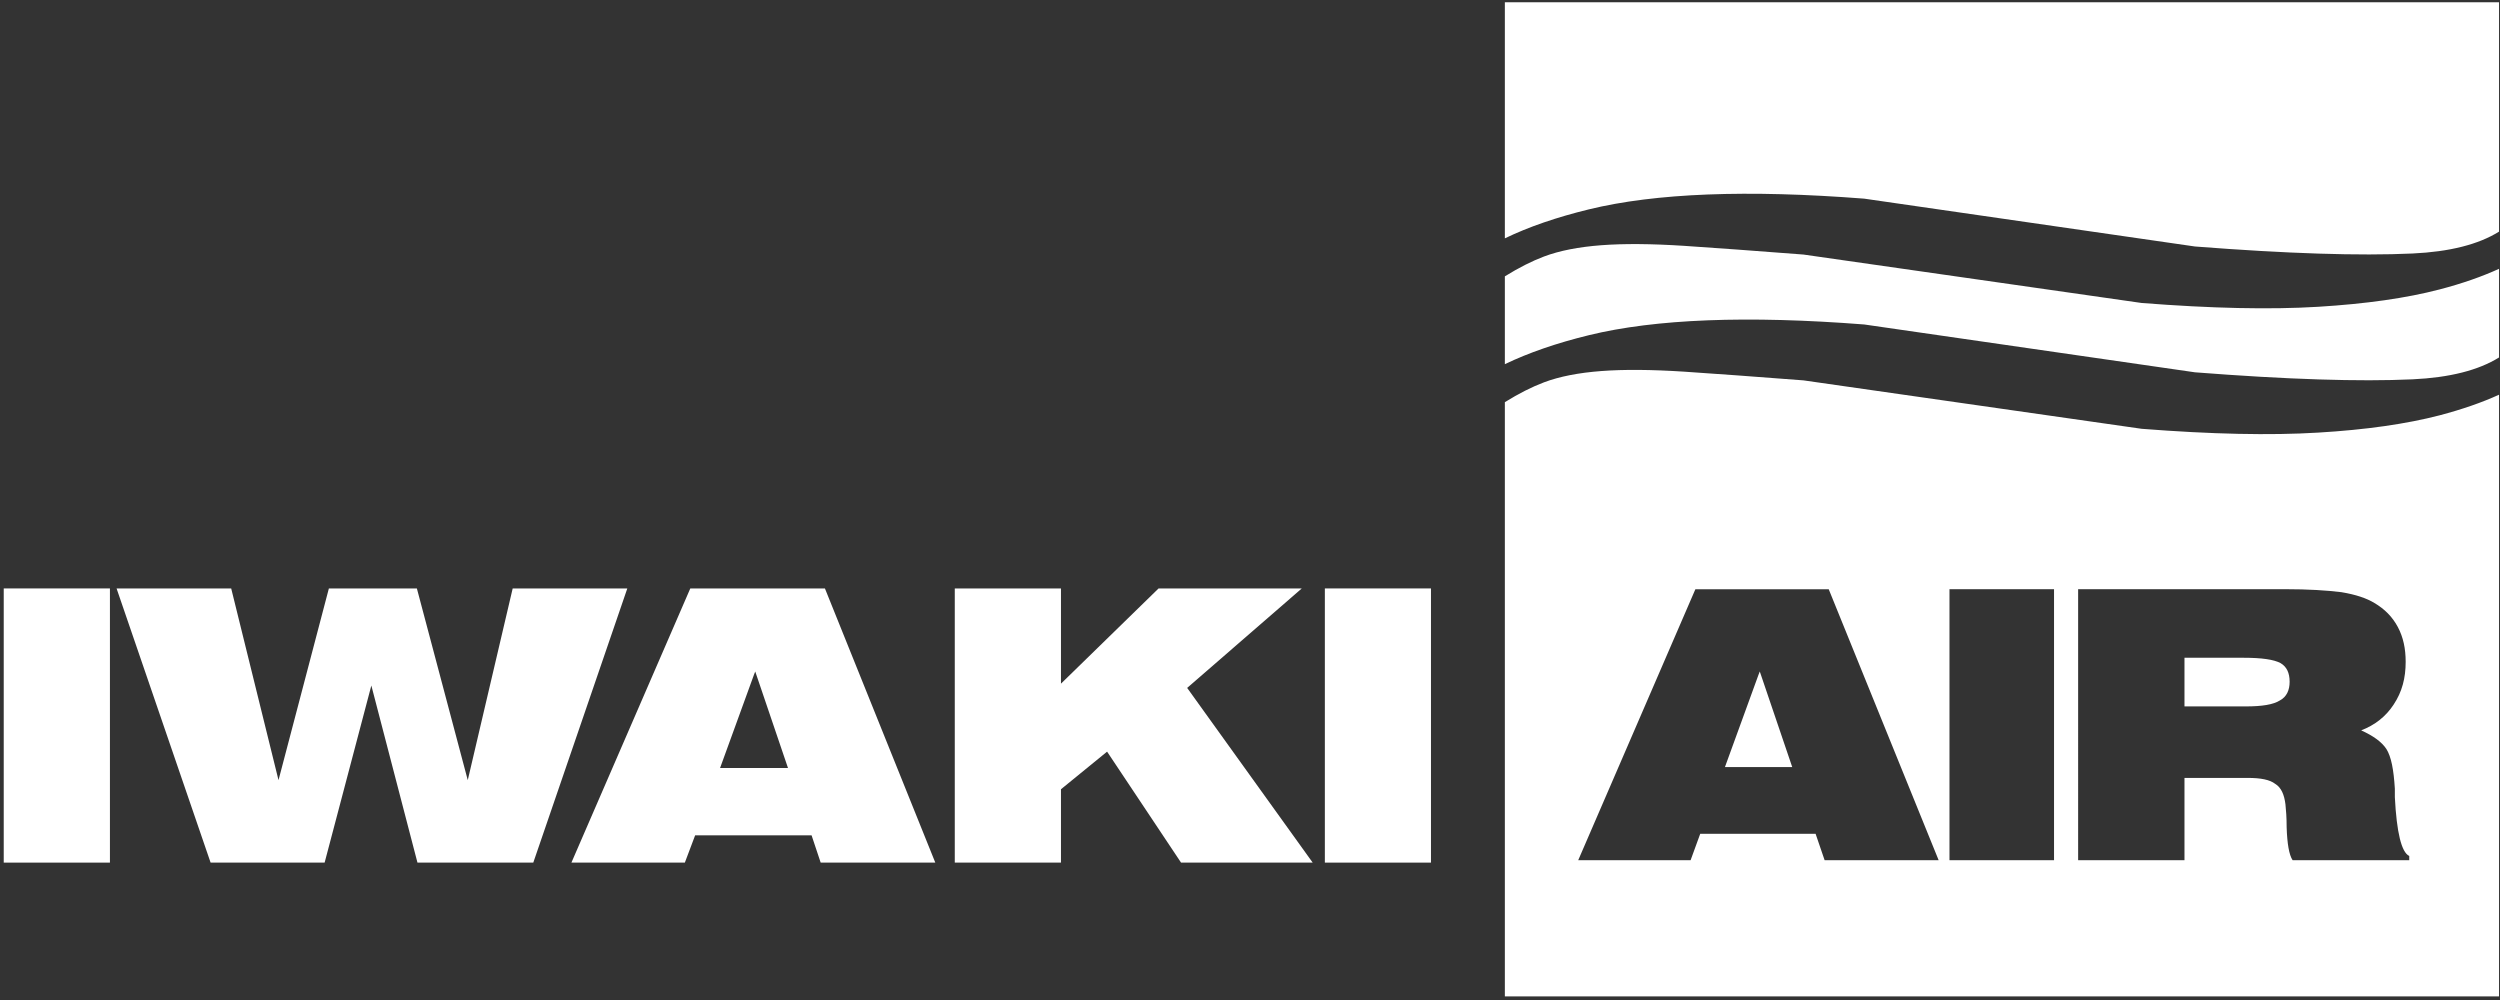
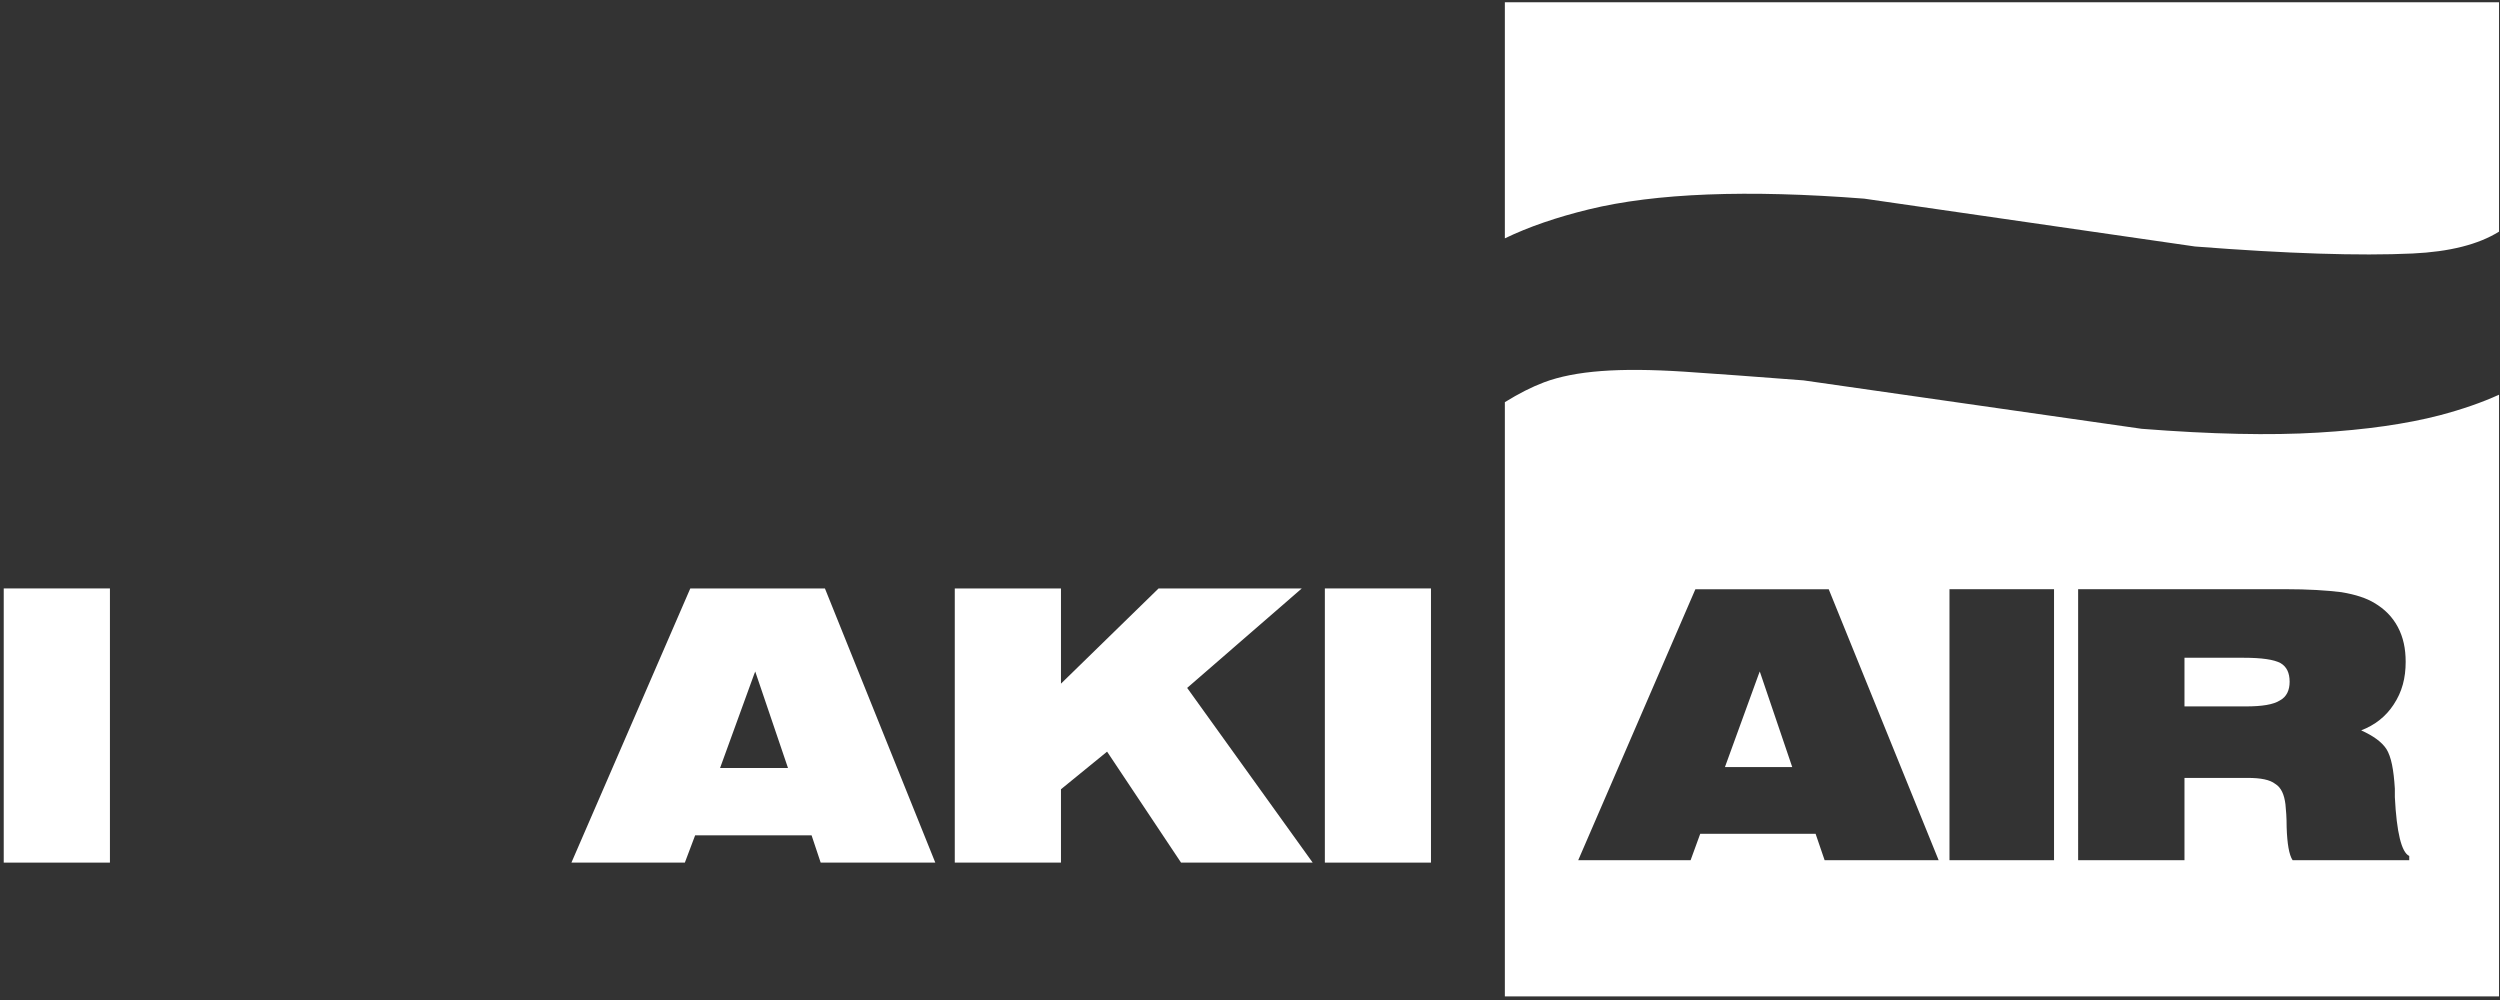
<svg xmlns="http://www.w3.org/2000/svg" version="1.1" id="Capa_1" x="0px" y="0px" viewBox="0 0 335 134" style="enable-background:new 0 0 335 134;" xml:space="preserve">
  <rect x="0" y="0" width="335" height="134" fill="#333333" stroke="none" />
  <style type="text/css">
	.st0{fill:#FFFFFF;}
</style>
  <g>
    <polygon class="st0" points="235.65,90.39 231.14,102.79 235.65,102.79 240.16,102.79 235.81,89.98  " />
    <g>
-       <path class="st0" d="M310.62,41.11c-6.41,0.39-14.29,0.22-23.63-0.51l-45.32-6.49c-6.35-0.49-11.69-0.88-16.03-1.17    c-4.34-0.28-8.03-0.31-11.07-0.08c-3.04,0.23-5.6,0.73-7.67,1.51c-1.62,0.61-3.38,1.5-5.25,2.66V48.8    c3.18-1.53,6.94-2.83,11.28-3.89c8.9-2.17,21.19-2.65,36.88-1.43l44.32,6.41c12.34,0.96,22.06,1.27,29.14,0.94    c4.97-0.23,8.84-1.21,11.6-2.93V36.02c-2.28,1.04-4.92,1.97-7.95,2.76C322.46,39.95,317.02,40.72,310.62,41.11" />
      <path class="st0" d="M201.65,0.3v31.64c3.18-1.54,6.94-2.83,11.28-3.89c8.9-2.17,21.19-2.65,36.88-1.43l44.32,6.41    c12.34,0.96,22.06,1.27,29.14,0.94c4.97-0.23,8.84-1.21,11.6-2.93V0.3H201.65z" />
      <path class="st0" d="M305.6,88.86c-0.89-0.48-2.5-0.72-4.99-0.72h-0.8h-7.09v6.52h7.09h1.12c2.18,0,3.7-0.24,4.59-0.81    c0.89-0.48,1.29-1.37,1.29-2.49C306.81,90.15,306.41,89.34,305.6,88.86" />
      <path class="st0" d="M310.62,57.97c-6.41,0.39-14.29,0.22-23.63-0.51l-45.32-6.49c-6.35-0.49-11.69-0.88-16.03-1.17    c-4.35-0.28-8.03-0.31-11.07-0.08c-3.04,0.23-5.6,0.73-7.67,1.51c-1.62,0.61-3.38,1.5-5.25,2.66v79.63h133.22V52.89    c-2.28,1.04-4.92,1.96-7.95,2.76C322.46,56.81,317.02,57.59,310.62,57.97 M244.5,115.27l-1.21-3.54h-7.65h-7.81l-1.29,3.54h-15.06    l15.7-36.31h8.45h9.42l14.73,36.31C259.78,115.27,244.5,115.27,244.5,115.27z M275.24,115.27h-14.01V78.95h14.01V115.27z     M322.83,115.27h-15.62c-0.48-0.72-0.73-2.25-0.8-4.43c0-1.29-0.08-2.33-0.16-3.06c-0.16-1.29-0.56-2.25-1.37-2.74    c-0.72-0.56-1.93-0.8-3.7-0.8h-1.37h-7.09v11.03h-14.25V78.95h21.34h6.36c3.14,0,5.64,0.16,7.57,0.4    c1.93,0.32,3.38,0.81,4.43,1.45c1.37,0.81,2.41,1.85,3.14,3.22s1.05,2.9,1.05,4.67c0,2.17-0.48,4.02-1.61,5.72    c-1.05,1.61-2.5,2.74-4.35,3.46c1.61,0.73,2.74,1.53,3.38,2.5c0.65,1.05,0.97,2.74,1.13,5.31v1.13c0.24,4.75,0.89,7.41,1.93,7.89    v0.57H322.83z" />
      <rect x="0.5" y="78.85" class="st0" width="14.23" height="36.74" />
-       <polygon class="st0" points="68.7,78.85 62.68,104.54 55.86,78.85 44.07,78.85 37.32,104.54 30.98,78.85 15.62,78.85     28.22,115.59 43.5,115.59 49.76,91.86 55.94,115.59 71.46,115.59 84.06,78.85   " />
      <path class="st0" d="M101.04,78.85H92.5l-15.93,36.74h15.2l1.38-3.66h7.88h7.72l1.22,3.66h15.36l-14.79-36.74    C110.54,78.85,101.04,78.85,101.04,78.85z M101.04,102.91h-4.55l4.55-12.52l0.16-0.41l4.39,12.93    C105.59,102.91,101.04,102.91,101.04,102.91z" />
      <polygon class="st0" points="142.17,105.76 148.35,100.72 158.26,115.59 175.9,115.59 159.08,92.18 174.44,78.85 155.25,78.85     142.17,91.61 142.17,78.85 127.94,78.85 127.94,115.59 142.17,115.59   " />
      <rect x="177.53" y="78.85" class="st0" width="14.22" height="36.74" />
    </g>
  </g>
</svg>